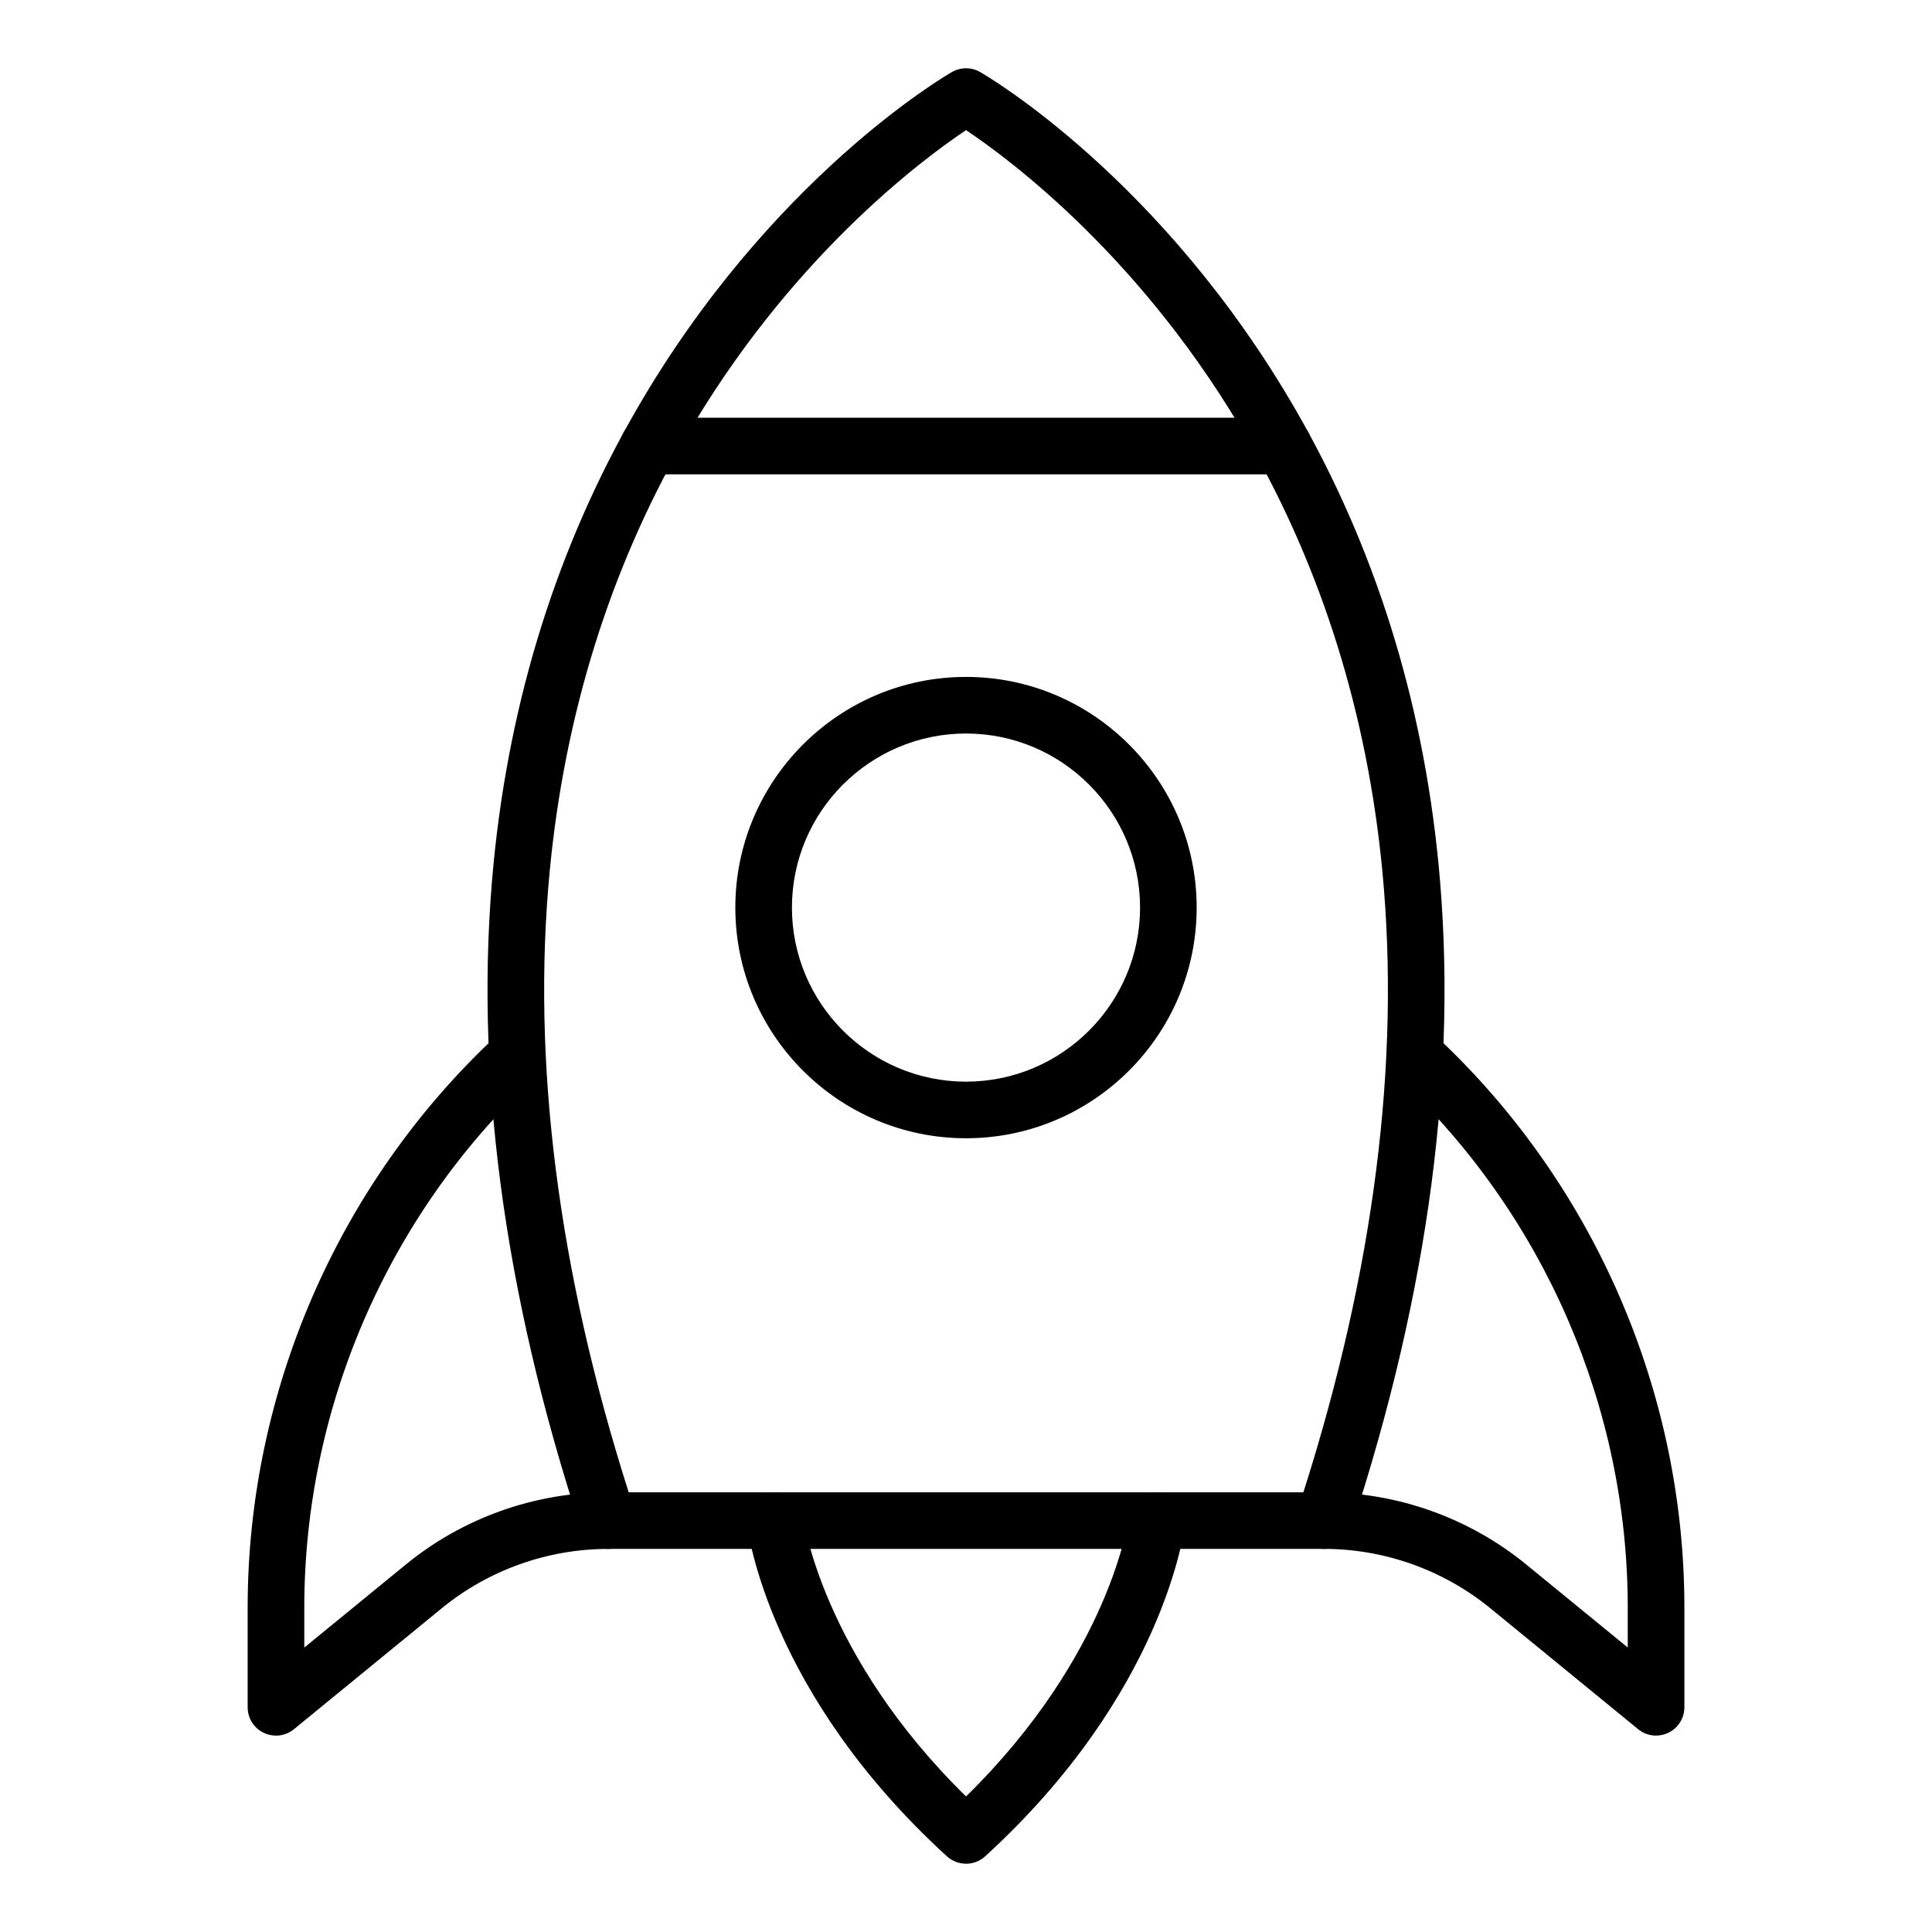
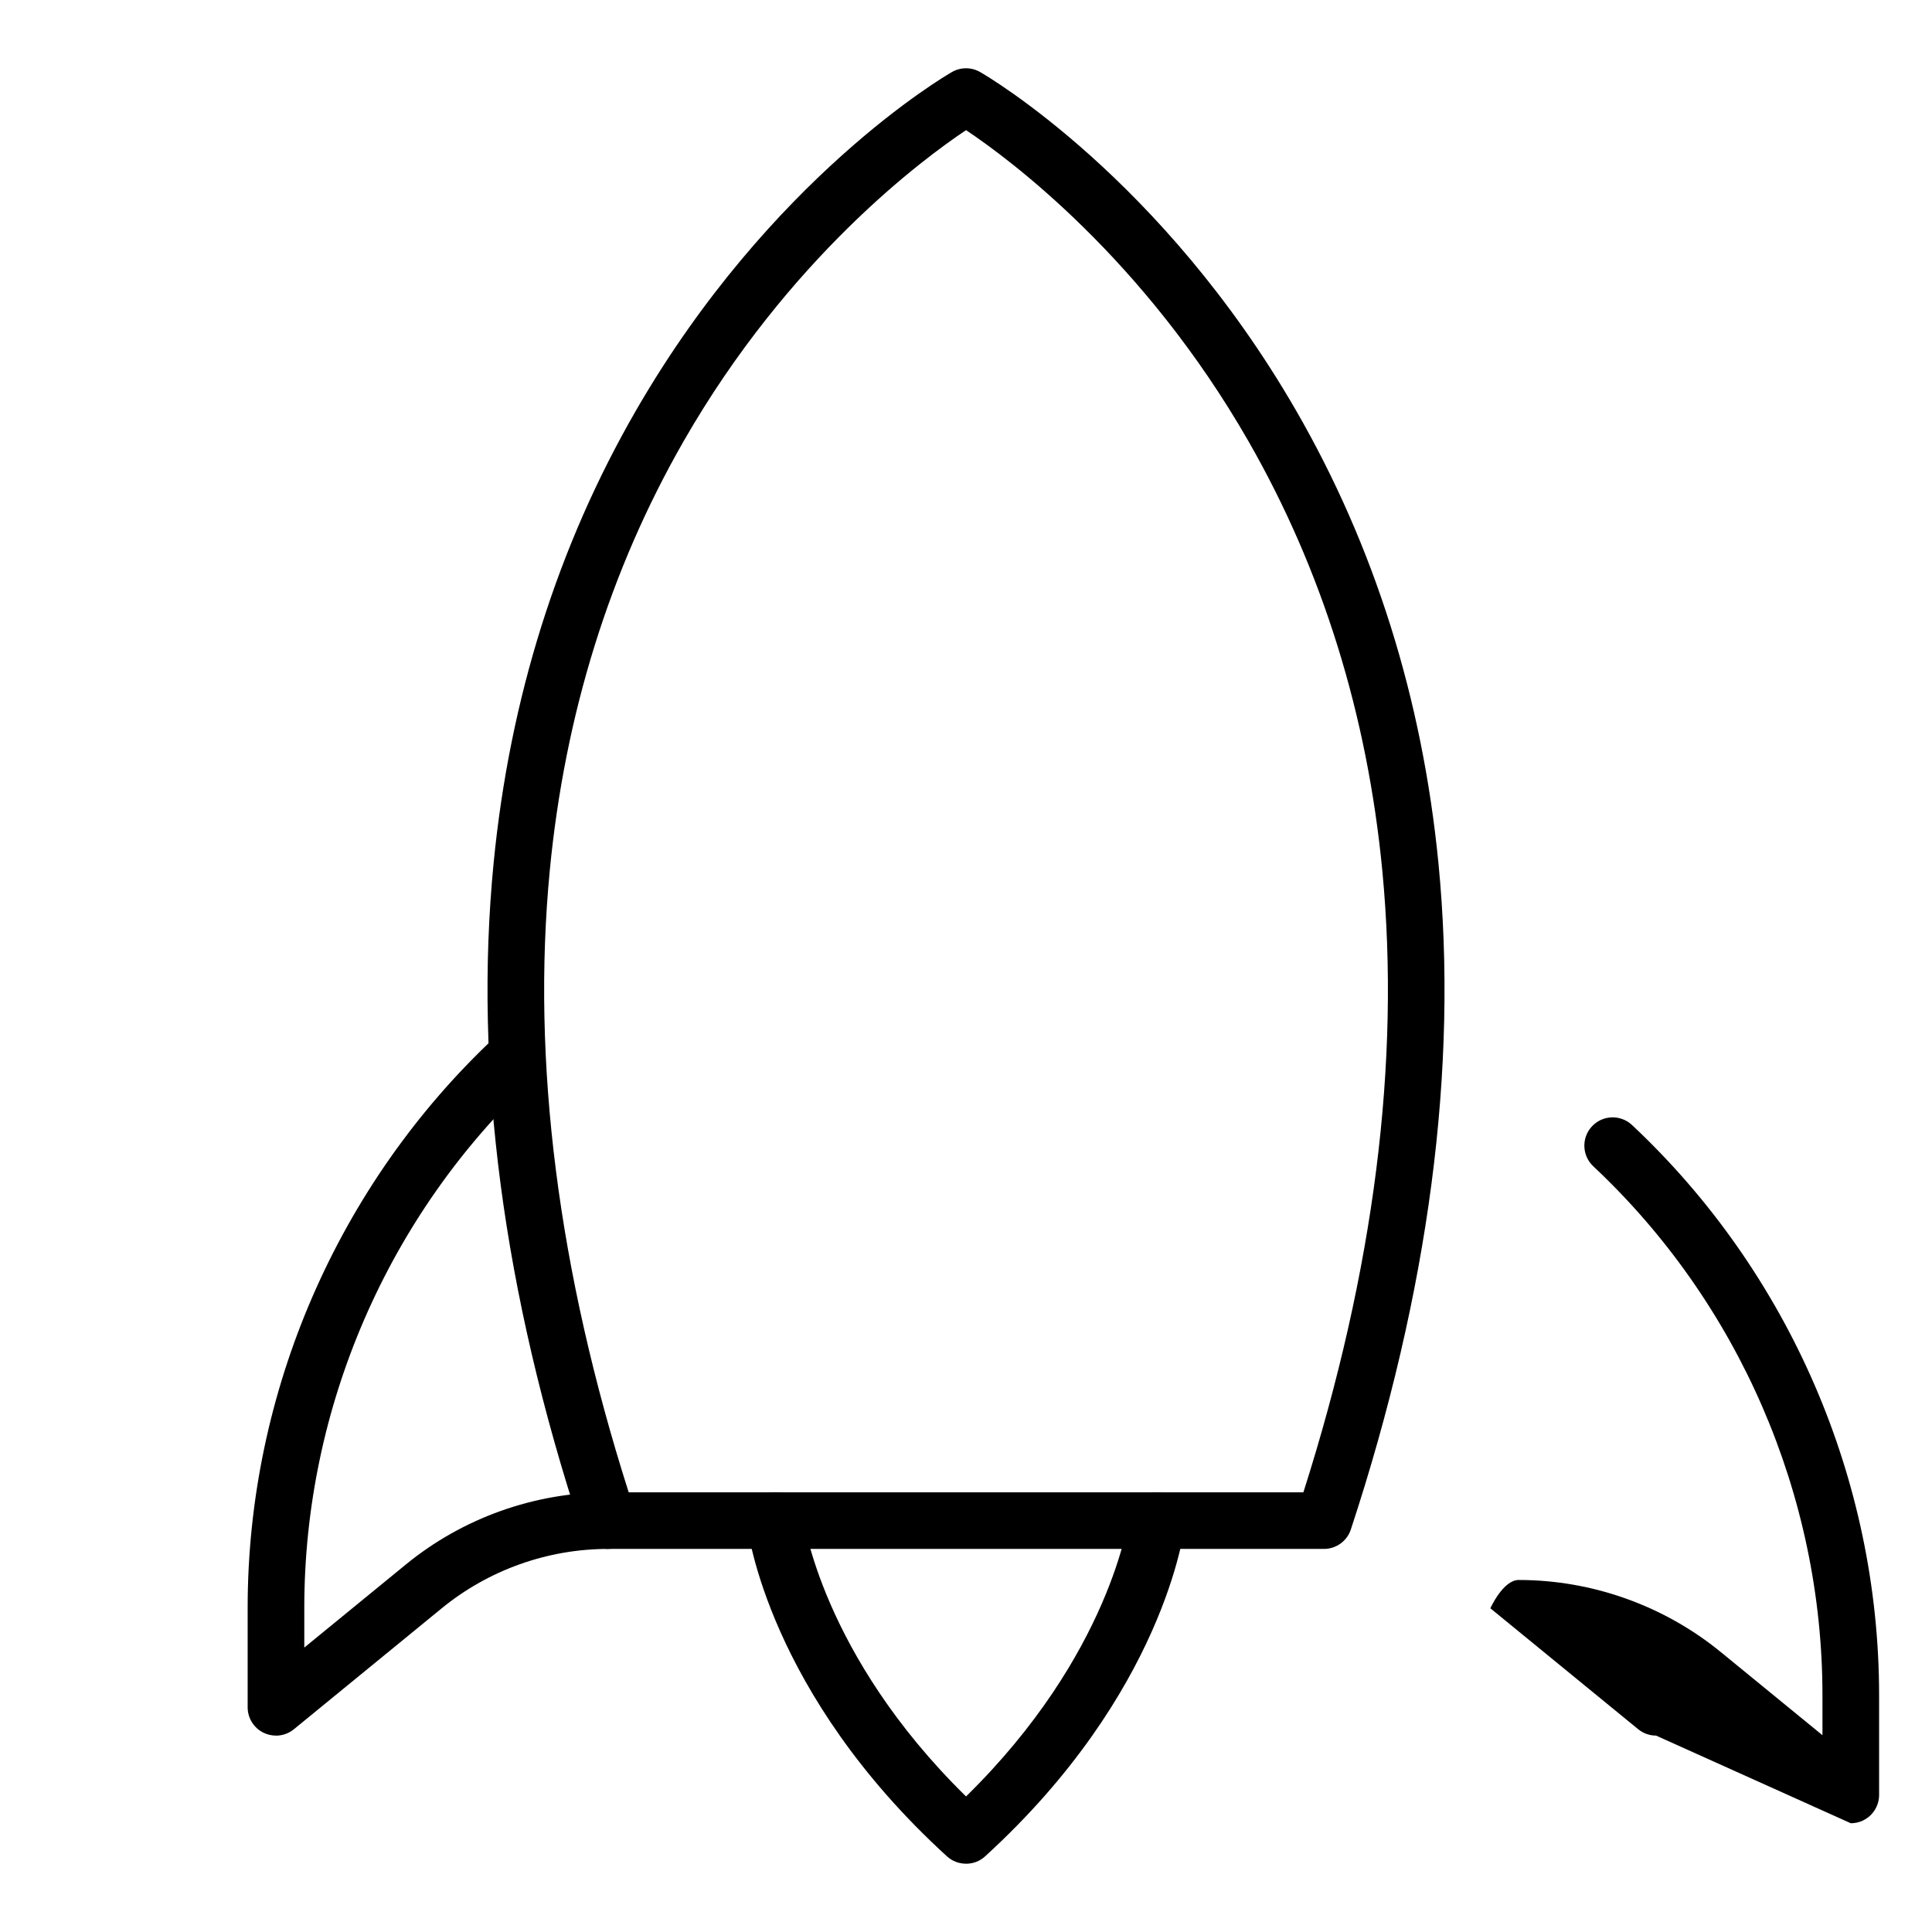
<svg xmlns="http://www.w3.org/2000/svg" id="Layer_1" data-name="Layer 1" viewBox="0 0 512 512">
  <path d="M350.86,410.48h-189.72c-3.24,0-6.11-2.08-7.12-5.16-20.71-62.92-28.52-122.33-23.21-176.58,4.27-43.63,16.97-84.01,37.77-120.02,35.48-61.45,81.74-88.51,83.69-89.63,2.31-1.33,5.16-1.33,7.47,0,1.95,1.12,48.21,28.18,83.69,89.63,20.79,36.01,33.5,76.38,37.77,120.02,5.31,54.25-2.51,113.65-23.21,176.58-1.01,3.08-3.89,5.16-7.12,5.16ZM166.6,395.48h178.81c18.73-58.79,25.77-114.19,20.92-164.72-3.98-41.42-15.92-79.72-35.48-113.84-27.76-48.41-63.36-74.77-74.84-82.43-11.47,7.66-47.07,34.01-74.84,82.43-19.57,34.12-31.5,72.42-35.48,113.84-4.85,50.53,2.19,105.93,20.92,164.72Z" />
  <g>
-     <path d="M438.87,459.95c-1.7,0-3.38-.58-4.75-1.7l-39.16-32.04c-12.41-10.15-28.07-15.74-44.1-15.74-4.14,0-7.5-3.36-7.5-7.5s3.36-7.5,7.5-7.5c19.49,0,38.52,6.79,53.6,19.13l26.91,22.01v-10.58c0-52.91-22.14-104-60.73-140.19-3.02-2.83-3.18-7.58-.34-10.6,2.83-3.02,7.58-3.17,10.6-.34,41.61,39.01,65.48,94.09,65.48,151.13v26.41c0,2.9-1.67,5.54-4.29,6.78-1.02.49-2.12.72-3.21.72Z" />
+     <path d="M438.87,459.95c-1.7,0-3.38-.58-4.75-1.7l-39.16-32.04s3.36-7.5,7.5-7.5c19.49,0,38.52,6.79,53.6,19.13l26.91,22.01v-10.58c0-52.91-22.14-104-60.73-140.19-3.02-2.83-3.18-7.58-.34-10.6,2.83-3.02,7.58-3.17,10.6-.34,41.61,39.01,65.48,94.09,65.48,151.13v26.41c0,2.9-1.67,5.54-4.29,6.78-1.02.49-2.12.72-3.21.72Z" />
    <path d="M73.13,459.95c-1.09,0-2.19-.24-3.21-.72-2.62-1.24-4.29-3.88-4.29-6.78v-26.41c0-57.04,23.87-112.12,65.48-151.13,3.02-2.83,7.77-2.68,10.6.34,2.83,3.02,2.68,7.77-.34,10.6-38.6,36.18-60.73,87.28-60.73,140.19v10.58l26.91-22.01c15.08-12.34,34.12-19.13,53.6-19.13,4.14,0,7.5,3.36,7.5,7.5s-3.36,7.5-7.5,7.5c-16.03,0-31.7,5.59-44.1,15.74l-39.16,32.04c-1.37,1.12-3.05,1.7-4.75,1.7Z" />
  </g>
-   <path d="M256,301.65c-33.71,0-61.13-27.42-61.13-61.13s27.42-61.13,61.13-61.13,61.13,27.42,61.13,61.13-27.42,61.13-61.13,61.13ZM256,194.39c-25.43,0-46.13,20.69-46.13,46.13s20.69,46.13,46.13,46.13,46.13-20.69,46.13-46.13-20.69-46.13-46.13-46.13Z" />
  <path d="M256,493.9c-1.81,0-3.62-.65-5.06-1.96-47.35-43.23-52.78-86.29-52.98-88.11-.47-4.12,2.48-7.83,6.6-8.31,4.12-.47,7.83,2.48,8.31,6.6.04.35,4.85,36.42,43.14,73.96,38.29-37.54,43.1-73.61,43.14-73.98.5-4.1,4.22-7.03,8.33-6.55,4.1.49,7.04,4.18,6.57,8.29-.21,1.81-5.63,44.87-52.98,88.11-1.43,1.31-3.24,1.96-5.06,1.96Z" />
-   <path d="M340.15,125.7h-168.3c-4.14,0-7.5-3.36-7.5-7.5s3.36-7.5,7.5-7.5h168.3c4.14,0,7.5,3.36,7.5,7.5s-3.36,7.5-7.5,7.5Z" />
</svg>